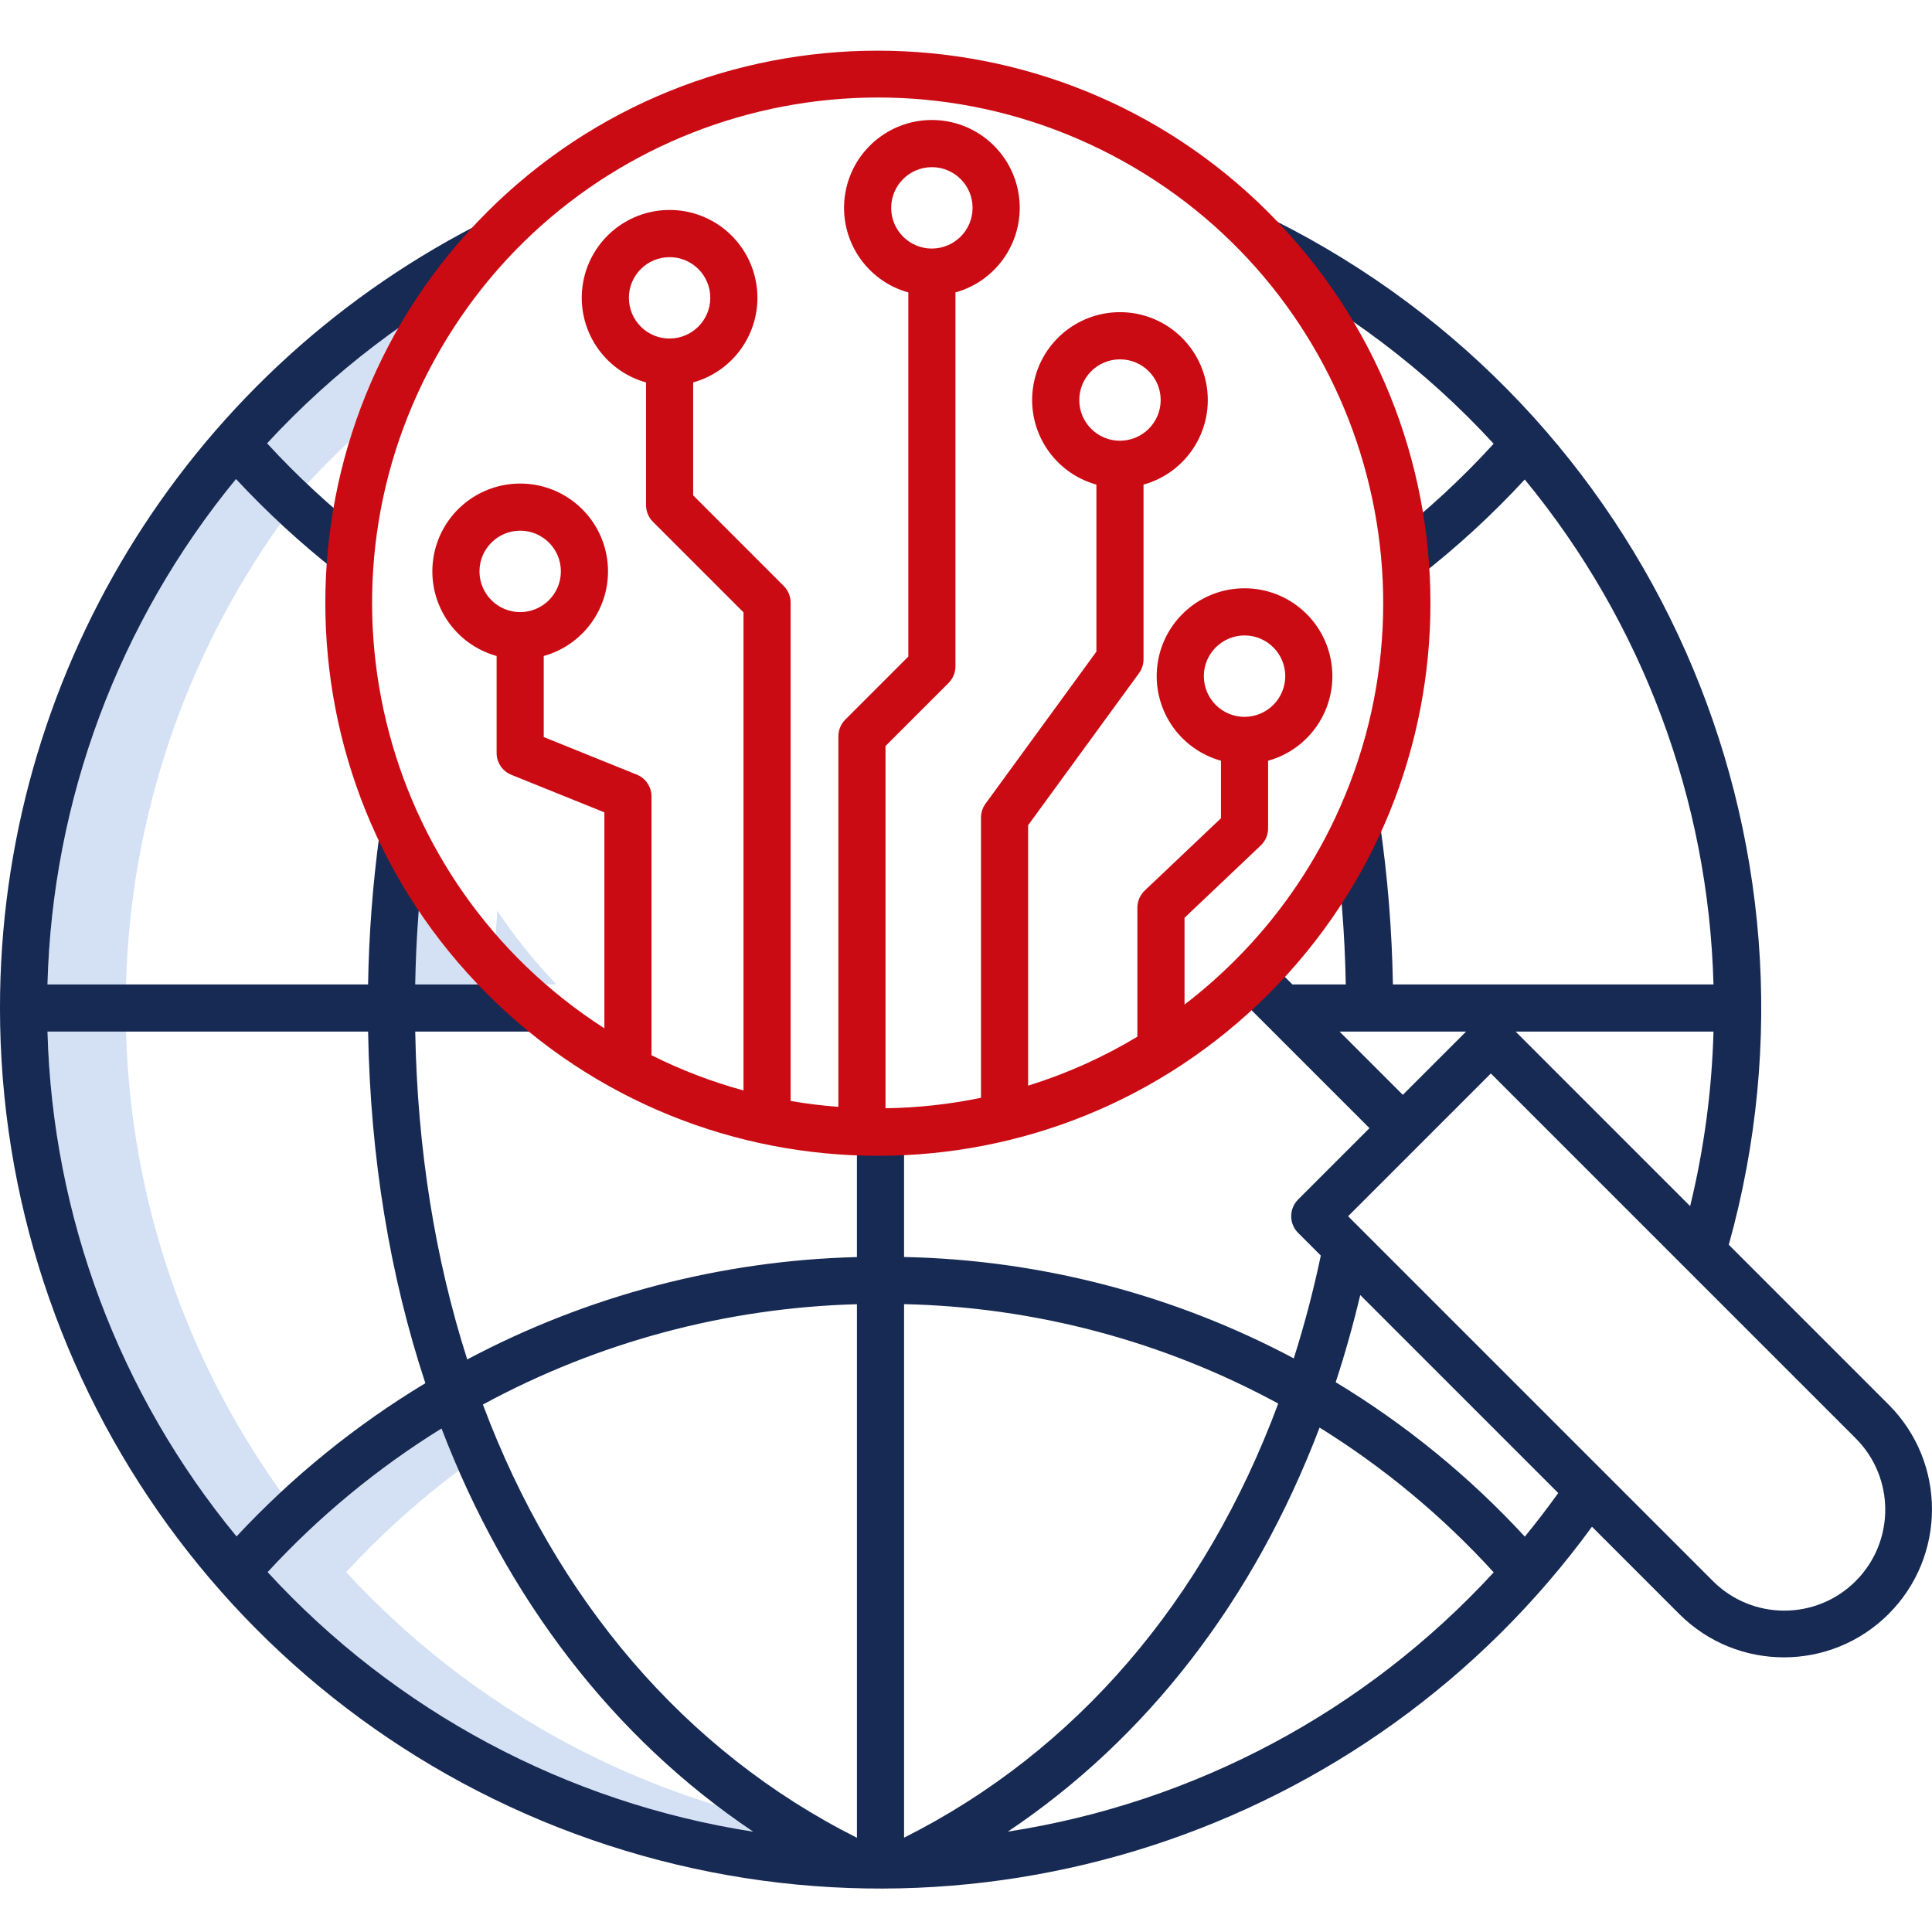
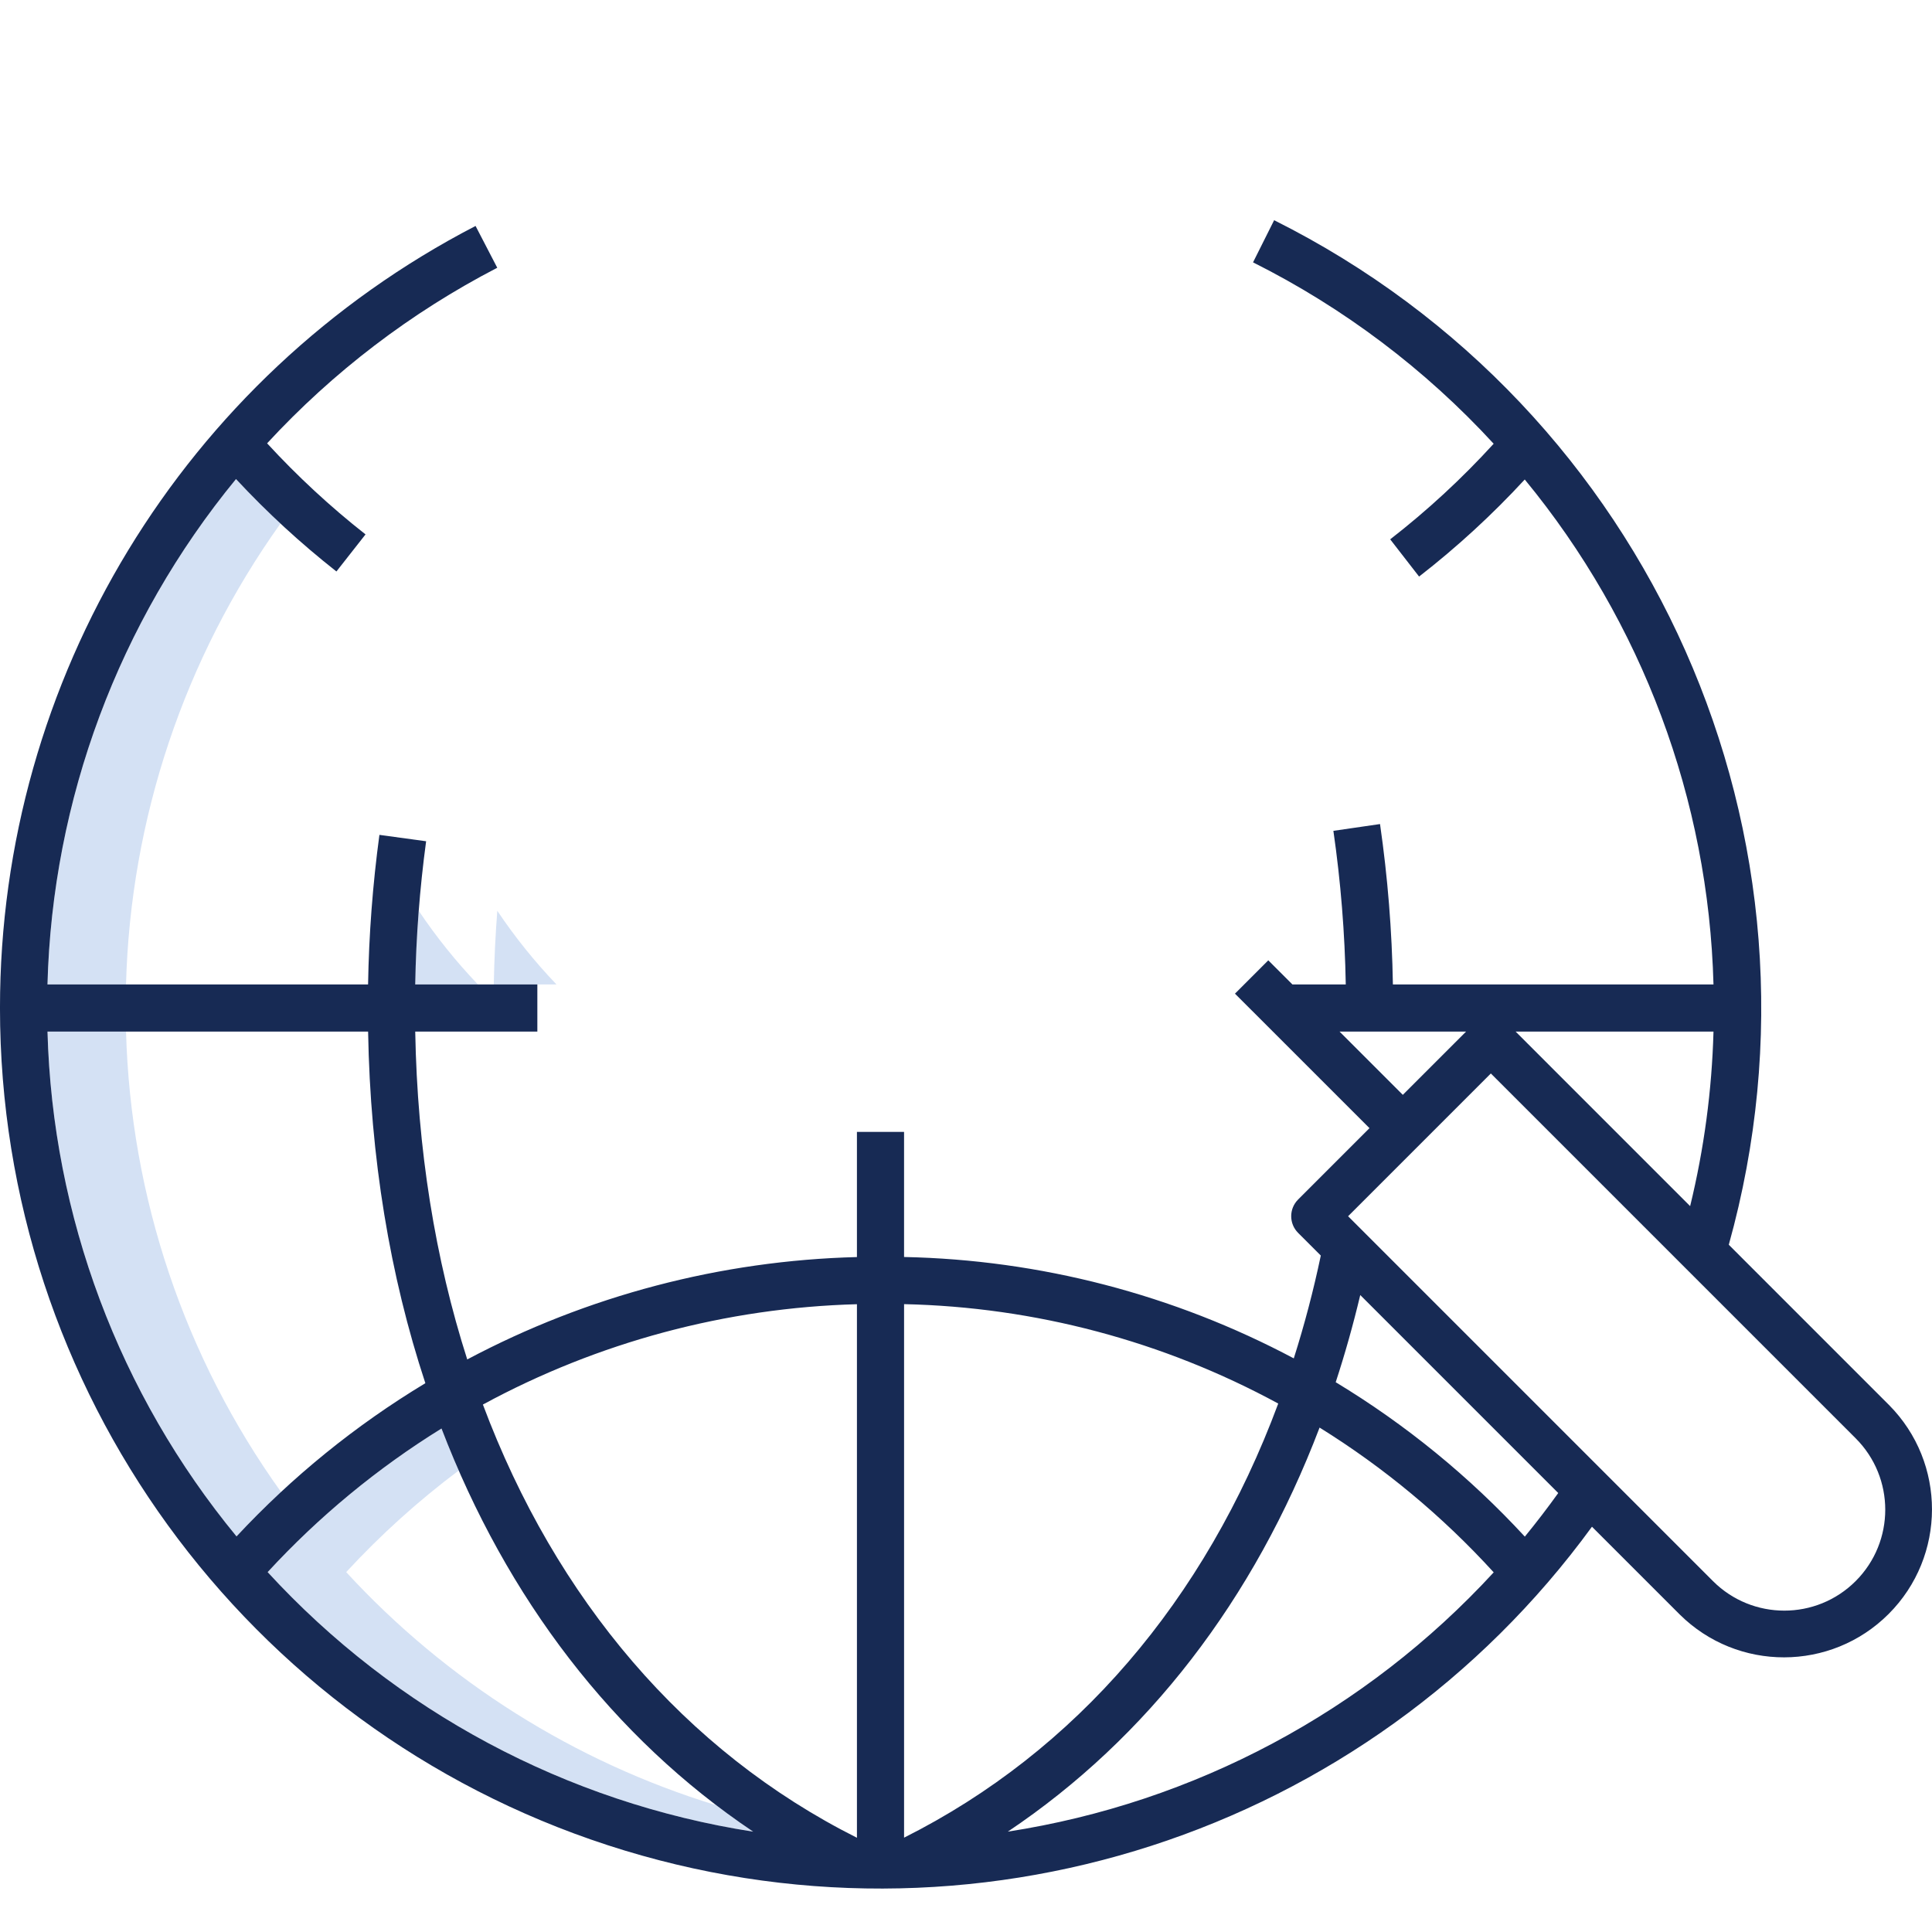
<svg xmlns="http://www.w3.org/2000/svg" height="491pt" viewBox="0 -12 491.904 491" width="491pt">
  <g fill="#d4e1f4">
    <path d="m106.617 219.449c4.477 6.672 9.516 12.941 15.066 18.75h-15.961c.117-6.293.414-12.555.895-18.75zm0 0" />
-     <path d="m126.617 219.449c4.477 6.672 9.516 12.941 15.066 18.75h-15.961c.117-6.293.414-12.555.895-18.75zm0 0" />
-     <path d="m88.945 99.926c3.051-10.039 7.223-19.699 12.434-28.809-12.117 8.578-23.305 18.402-33.371 29.309 3.27 3.555 6.684 6.984 10.191 10.312 3.441-3.727 7.023-7.328 10.746-10.812zm0 0" />
+     <path d="m126.617 219.449c4.477 6.672 9.516 12.941 15.066 18.75h-15.961c.117-6.293.414-12.555.895-18.75z" />
    <path d="m60.086 109.523c-29.863 36.359-46.754 81.641-48 128.676h20c1.125-42.16 14.816-83.027 39.328-117.352-3.906-3.641-7.684-7.418-11.328-11.324zm0 0" />
    <path d="m32.09 250.199h-20c1.285 47.008 18.227 92.242 48.133 128.531 3.652-3.922 7.43-7.691 11.332-11.312-24.57-34.254-38.316-75.082-39.465-117.219zm0 0" />
    <path d="m88.145 387.82c8.746-9.477 18.336-18.137 28.656-25.871-1.535-3.508-2.996-7.07-4.391-10.688-16.348 10.117-31.238 22.418-44.266 36.559 32.52 35.41 76.109 58.715 123.617 66.086-3.199-2.145-6.324-4.383-9.379-6.715-36.129-11.066-68.656-31.559-94.238-59.371zm0 0" />
  </g>
  <path d="m440.164 304.473c28.836-103.453-19.699-212.828-115.758-260.859l-5.371 10.73c23.051 11.555 43.812 27.203 61.266 46.184-8.07 8.852-16.887 16.992-26.344 24.34l7.355 9.48c9.633-7.484 18.629-15.75 26.902-24.715 29.898 36.301 46.812 81.555 48.055 128.566h-81.625c-.227-13.668-1.324-27.309-3.277-40.84l-11.875 1.73c1.871 12.957 2.922 26.02 3.152 39.109h-13.582l-6.145-6.141-8.484 8.484 34.25 34.246-18.176 18.176c-2.34 2.344-2.34 6.141 0 8.484l5.781 5.777c-1.855 8.836-4.148 17.574-6.879 26.18-30.598-16.258-64.586-25.102-99.227-25.812v-31.855h-12v31.871c-34.645.887-68.609 9.809-99.219 26.066-8.16-25.5-12.707-53.574-13.242-83.477h31.094v-12h-31.094c.215-12.195 1.141-24.371 2.773-36.457l-11.891-1.625c-1.707 12.629-2.672 25.344-2.887 38.082h-81.629c1.246-47.035 18.137-92.316 48-128.676 7.902 8.492 16.453 16.359 25.57 23.531l7.41-9.438c-8.961-7.043-17.34-14.801-25.059-23.191 16.789-18.188 36.617-33.316 58.598-44.699l-5.523-10.645c-74.402 38.527-121.109 115.332-121.086 199.117 0 97.055 62.449 183.086 154.73 213.152 92.277 30.07 193.426-2.656 250.602-81.082l22.312 22.312c14.738 14.633 38.531 14.59 53.219-.094 14.684-14.688 14.727-38.48.094-53.219zm-54.273-54.273h50.379c-.406 14.98-2.402 29.875-5.945 44.438zm-44.828 0h32.211l-16.105 16.105zm-15.613 94.707c-18.648 50.16-51.551 88.586-95.266 110.527v-135.84c33.316.73 65.98 9.41 95.266 25.312zm-107.266-25.301v135.852c-43.863-22.02-76.684-60.773-95.234-110.301 29.293-15.891 61.922-24.641 95.234-25.547zm-109.883 20.113c-17.758 10.711-33.938 23.84-48.078 39.012-29.906-36.289-46.848-81.523-48.133-128.531h81.633c.551 32.105 5.566 62.223 14.578 89.52zm-40.156 48.102c13.027-14.141 27.918-26.441 44.266-36.562 16.602 43.285 43.711 78.719 79.355 102.648-47.508-7.375-91.098-30.676-123.621-66.086zm188.461 66.074c35.543-23.82 62.699-59.074 79.371-102.875 16.406 10.184 31.324 22.59 44.332 36.863-32.555 35.395-76.176 58.676-123.703 66.012zm131.629-75.109c-14.121-15.305-30.332-28.543-48.152-39.316 2.355-7.191 4.441-14.59 6.25-22.195l50.41 50.41c-2.727 3.801-5.562 7.5-8.508 11.102zm84.238 11.316c-10.035 10.035-26.309 10.035-36.344 0l-92.891-92.891 36.344-36.348 92.891 92.891c10.039 10.039 10.039 26.309 0 36.348zm0 0" fill="#172a54" />
-   <path d="m123.969 41.59c-54.852 54.852-54.852 144.102 0 198.953 54.926 55.016 144.059 55.051 199.031.078 54.969-54.969 54.934-144.105-.082-199.031-54.852-54.852-144.102-54.852-198.949 0zm216.031 154.094c-6.34 13.52-14.992 25.832-25.566 36.379-4.031 4.027-8.32 7.789-12.844 11.258v-22.094l19.41-18.418c1.195-1.133 1.871-2.707 1.871-4.352v-17.219c10.77-3 17.672-13.496 16.156-24.574-1.512-11.078-10.977-19.336-22.156-19.336-11.184 0-20.645 8.258-22.16 19.336-1.512 11.078 5.387 21.574 16.16 24.574v14.641l-19.414 18.414c-1.195 1.137-1.871 2.707-1.871 4.355v32.855c-8.738 5.254-18.078 9.438-27.82 12.461v-66.301l28.234-38.715c.75-1.027 1.152-2.266 1.152-3.535v-44.48c10.77-3 17.672-13.492 16.156-24.57-1.512-11.078-10.977-19.336-22.156-19.336-11.18 0-20.645 8.258-22.156 19.336-1.516 11.078 5.387 21.57 16.156 24.57v42.523l-28.23 38.719c-.75 1.027-1.152 2.266-1.152 3.535v71.348c-8.004 1.652-16.145 2.543-24.312 2.664v-92.227l16.051-16.051c1.125-1.125 1.758-2.652 1.758-4.246v-95.195c10.773-3 17.672-13.492 16.16-24.57-1.516-11.078-10.98-19.336-22.16-19.336s-20.645 8.258-22.156 19.336c-1.516 11.078 5.387 21.57 16.156 24.57v92.711l-16.051 16.055c-1.129 1.125-1.758 2.648-1.758 4.242v94.352c-4.094-.312-8.148-.812-12.16-1.5v-126.891c0-1.594-.633-3.117-1.758-4.242l-23.055-23.059v-28.758c10.77-3 17.672-13.496 16.156-24.574-1.512-11.078-10.977-19.336-22.156-19.336s-20.645 8.258-22.16 19.336c-1.512 11.078 5.387 21.574 16.16 24.574v31.242c0 1.594.633 3.117 1.758 4.242l23.059 23.059v121.73c-8.086-2.207-15.93-5.211-23.422-8.965v-65.891c0-2.445-1.484-4.648-3.754-5.562l-23.684-9.559v-20.641c10.77-3 17.672-13.496 16.156-24.574-1.512-11.074-10.977-19.332-22.156-19.332-11.18 0-20.645 8.258-22.156 19.332-1.516 11.078 5.387 21.574 16.156 24.574v24.691c0 2.445 1.488 4.648 3.754 5.562l23.684 9.559v54.984c-57.934-37.227-76.297-113.453-41.68-172.98 34.621-59.523 109.957-81.25 170.957-49.305 61.004 31.945 86.051 106.242 56.844 168.602zm-23.129-25.617c-5.723 0-10.363-4.641-10.363-10.363s4.641-10.363 10.363-10.367c5.723 0 10.363 4.641 10.363 10.367-.008 5.719-4.645 10.352-10.363 10.359zm-31.715-70.301c-5.723 0-10.363-4.641-10.363-10.363s4.641-10.363 10.363-10.363c5.727 0 10.363 4.641 10.363 10.363-.008 5.719-4.645 10.348-10.363 10.355zm-47.891-48.93c-5.723 0-10.363-4.637-10.363-10.359-.004-5.723 4.637-10.363 10.359-10.367 5.723-.004 10.363 4.633 10.367 10.355-.008 5.723-4.641 10.355-10.363 10.363zm-66.781 22.91c-5.723 0-10.363-4.637-10.363-10.359-.004-5.723 4.633-10.363 10.355-10.367 5.723-.004 10.367 4.633 10.371 10.355-.008 5.719-4.641 10.355-10.363 10.363zm-38.043 69.648c-5.727-.004-10.363-4.645-10.363-10.367s4.641-10.363 10.363-10.363 10.363 4.641 10.363 10.367c-.008 5.719-4.645 10.355-10.363 10.363zm0 0" fill="#cb0b13" />
</svg>